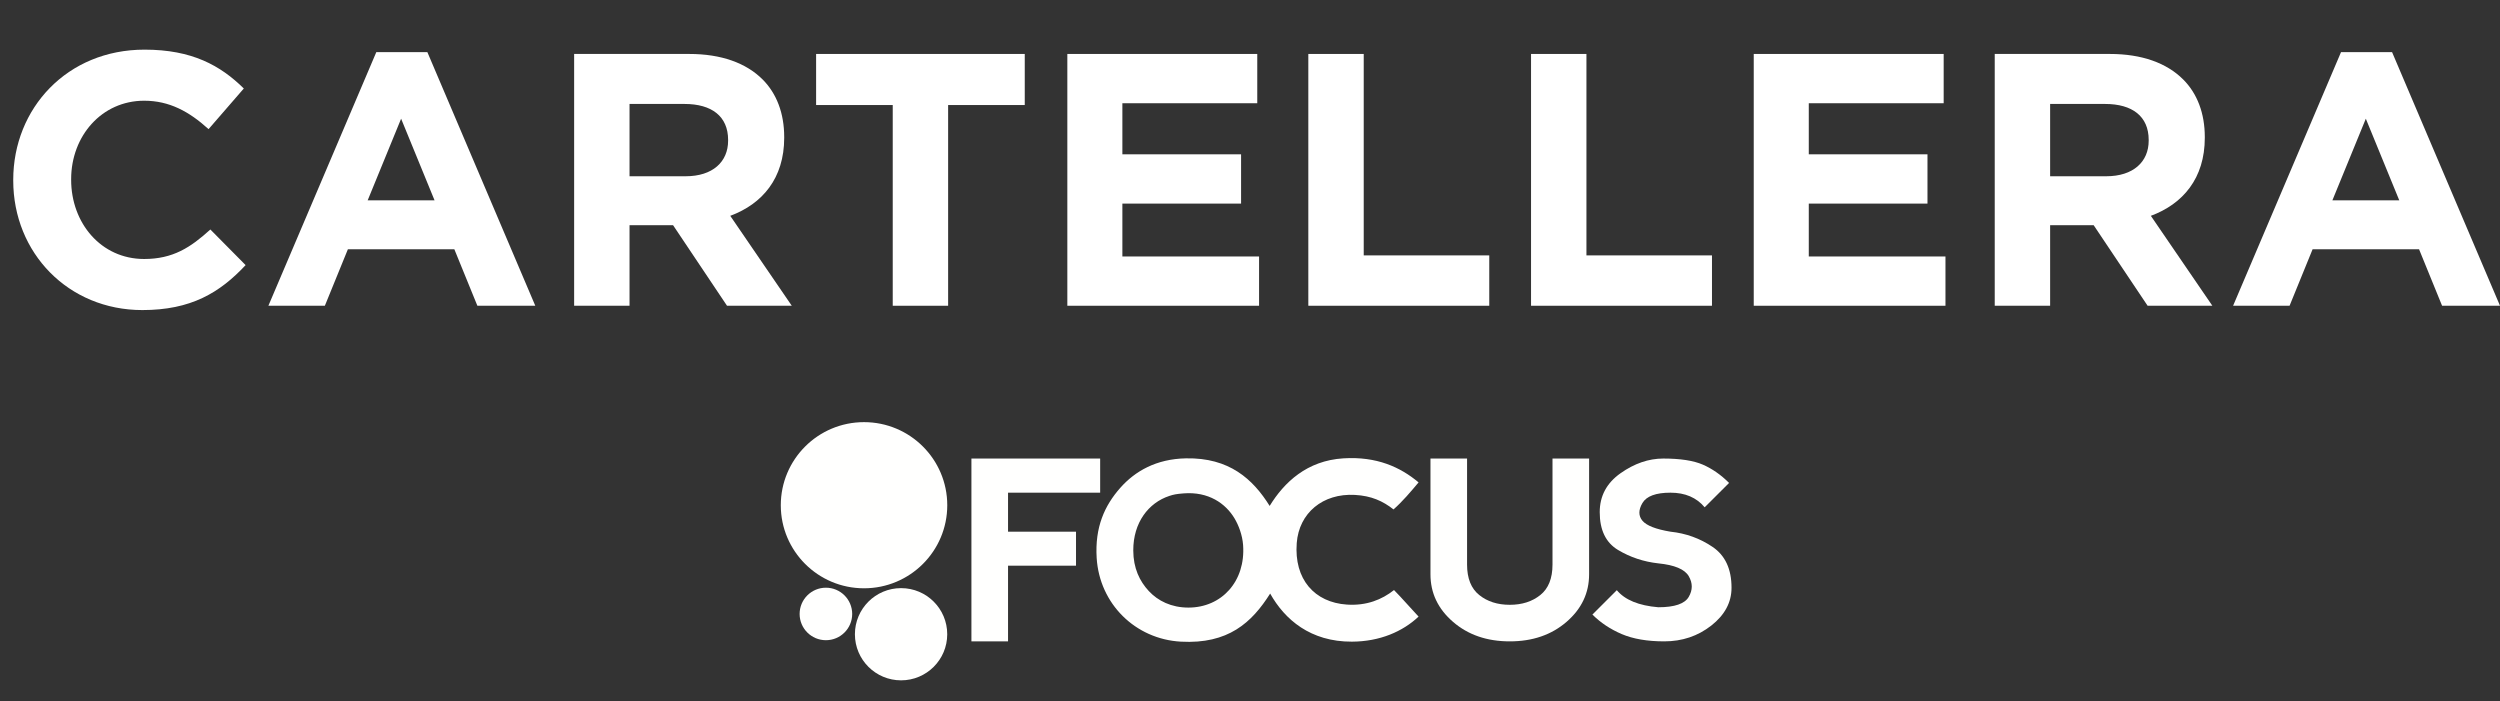
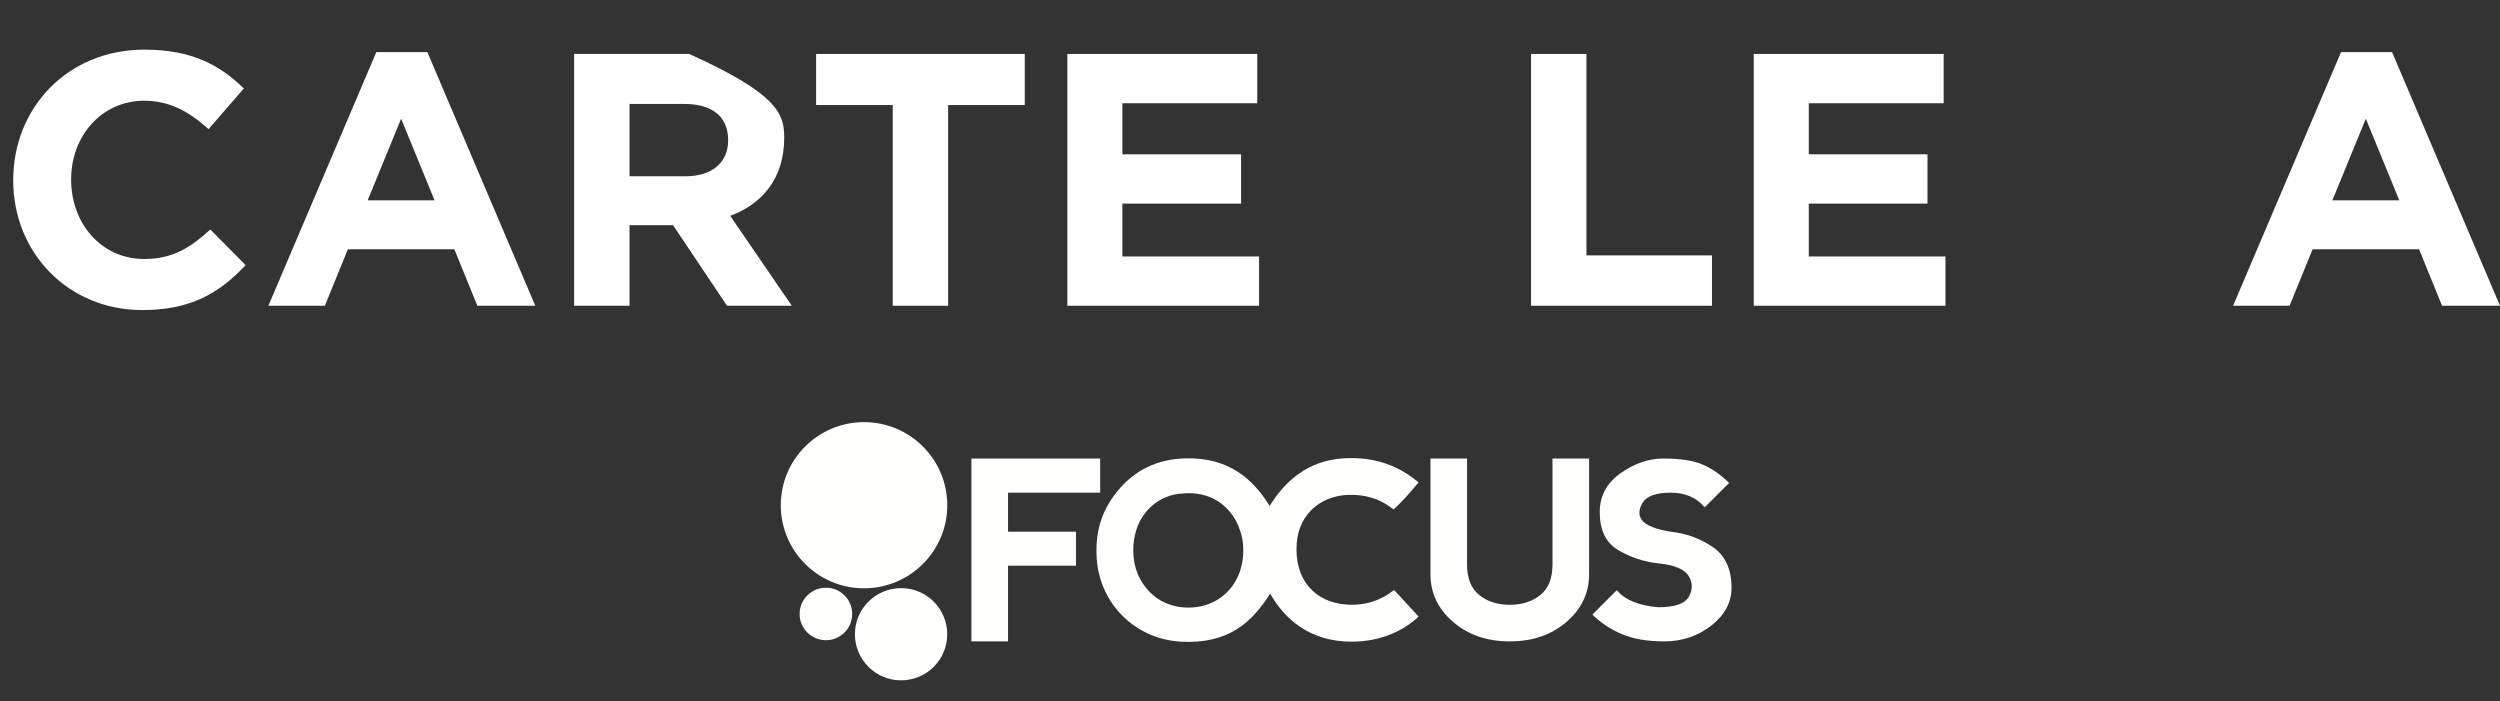
<svg xmlns="http://www.w3.org/2000/svg" width="139" height="39" viewBox="0 0 139 39" fill="none">
  <rect x="0" y="0" width="139" height="39" fill="#333333" stroke="none" />
  <path d="M7.916 17.24C3.796 17.24 0.736 14.06 0.736 10.04V10C0.736 6.02 3.736 2.76 8.036 2.76C10.676 2.76 12.256 3.64 13.556 4.92L11.596 7.18C10.516 6.2 9.416 5.6 8.016 5.6C5.656 5.6 3.956 7.56 3.956 9.96V10C3.956 12.4 5.616 14.4 8.016 14.4C9.616 14.4 10.596 13.76 11.696 12.76L13.656 14.74C12.216 16.28 10.616 17.24 7.916 17.24Z" fill="white" />
  <path d="M14.922 17L20.922 2.9H23.762L29.762 17H26.542L25.262 13.86H19.342L18.062 17H14.922ZM20.442 11.14H24.162L22.302 6.6L20.442 11.14Z" fill="white" />
-   <path d="M31.922 17V3H38.322C40.102 3 41.483 3.5 42.403 4.42C43.182 5.2 43.602 6.3 43.602 7.62V7.66C43.602 9.92 42.383 11.34 40.602 12L44.023 17H40.422L37.422 12.52H35.002V17H31.922ZM35.002 9.8H38.123C39.623 9.8 40.483 9 40.483 7.82V7.78C40.483 6.46 39.562 5.78 38.062 5.78H35.002V9.8Z" fill="white" />
+   <path d="M31.922 17V3H38.322C43.182 5.2 43.602 6.3 43.602 7.62V7.66C43.602 9.92 42.383 11.34 40.602 12L44.023 17H40.422L37.422 12.52H35.002V17H31.922ZM35.002 9.8H38.123C39.623 9.8 40.483 9 40.483 7.82V7.78C40.483 6.46 39.562 5.78 38.062 5.78H35.002V9.8Z" fill="white" />
  <path d="M49.636 17V5.84H45.376V3H56.976V5.84H52.716V17H49.636Z" fill="white" />
  <path d="M59.344 17V3H69.904V5.74H62.404V8.58H69.004V11.32H62.404V14.26H70.004V17H59.344Z" fill="white" />
-   <path d="M72.743 17V3H75.823V14.2H82.803V17H72.743Z" fill="white" />
  <path d="M85.126 17V3H88.206V14.2H95.186V17H85.126Z" fill="white" />
  <path d="M97.508 17V3H108.068V5.74H100.568V8.58H107.168V11.32H100.568V14.26H108.168V17H97.508Z" fill="white" />
-   <path d="M110.907 17V3H117.307C119.087 3 120.467 3.5 121.387 4.42C122.167 5.2 122.587 6.3 122.587 7.62V7.66C122.587 9.92 121.367 11.34 119.587 12L123.007 17H119.407L116.407 12.52H113.987V17H110.907ZM113.987 9.8H117.107C118.607 9.8 119.467 9 119.467 7.82V7.78C119.467 6.46 118.547 5.78 117.047 5.78H113.987V9.8Z" fill="white" />
  <path d="M124.16 17L130.16 2.9H133L139 17H135.78L134.5 13.86H128.58L127.3 17H124.16ZM129.68 11.14H133.4L131.54 6.6L129.68 11.14Z" fill="white" />
  <g clip-path="url(#clip0_1801_4850)">
    <path fill-rule="evenodd" clip-rule="evenodd" d="M52.668 28.092C52.668 30.641 50.596 32.709 48.04 32.709C45.484 32.709 43.412 30.641 43.412 28.092C43.412 25.54 45.484 23.471 48.04 23.471C50.596 23.471 52.668 25.54 52.668 28.092Z" fill="#FFFFFE" />
    <path fill-rule="evenodd" clip-rule="evenodd" d="M52.666 35.264C52.666 36.679 51.517 37.827 50.1 37.827C48.682 37.827 47.533 36.679 47.533 35.264C47.533 33.848 48.682 32.7 50.1 32.7C51.517 32.7 52.666 33.848 52.666 35.264Z" fill="#FFFFFE" />
    <path fill-rule="evenodd" clip-rule="evenodd" d="M47.382 34.136C47.382 34.942 46.728 35.595 45.921 35.595C45.114 35.595 44.459 34.942 44.459 34.136C44.459 33.33 45.114 32.676 45.921 32.676C46.728 32.676 47.382 33.33 47.382 34.136Z" fill="#FFFFFE" />
    <path fill-rule="evenodd" clip-rule="evenodd" d="M54.011 35.66V25.495H61.169V27.393H56.047V29.562H59.826V31.452H56.047V35.66H54.011Z" fill="#FFFFFE" />
    <path fill-rule="evenodd" clip-rule="evenodd" d="M81.569 25.495V31.391C81.569 32.159 81.796 32.724 82.248 33.085C82.7 33.447 83.265 33.627 83.944 33.627C84.622 33.627 85.188 33.447 85.64 33.085C86.092 32.724 86.319 32.159 86.319 31.391V25.495H88.354V31.933C88.354 32.972 87.936 33.853 87.099 34.576C86.262 35.299 85.21 35.66 83.944 35.66C82.677 35.66 81.626 35.299 80.789 34.576C79.952 33.853 79.534 32.972 79.534 31.933V25.495H81.569Z" fill="#FFFFFE" />
    <path fill-rule="evenodd" clip-rule="evenodd" d="M94.678 25.834C95.198 26.061 95.684 26.399 96.137 26.851L94.78 28.206C94.327 27.664 93.694 27.393 92.88 27.393C92.066 27.393 91.546 27.585 91.319 27.969C91.093 28.353 91.093 28.681 91.319 28.952C91.546 29.223 92.066 29.426 92.88 29.562C93.739 29.652 94.52 29.934 95.221 30.409C95.922 30.883 96.273 31.64 96.273 32.679C96.273 33.492 95.898 34.192 95.15 34.78C94.401 35.367 93.529 35.66 92.534 35.66C91.589 35.66 90.799 35.525 90.166 35.254C89.533 34.983 88.99 34.621 88.538 34.17L89.895 32.814C90.347 33.356 91.116 33.673 92.201 33.763C93.106 33.763 93.671 33.571 93.894 33.187C94.118 32.803 94.118 32.419 93.894 32.035C93.671 31.651 93.106 31.413 92.201 31.323C91.387 31.233 90.641 30.984 89.963 30.578C89.284 30.172 88.945 29.471 88.945 28.477C88.945 27.578 89.33 26.857 90.102 26.312C90.873 25.768 91.665 25.495 92.48 25.495C93.425 25.495 94.158 25.608 94.678 25.834Z" fill="#FFFFFE" />
    <path fill-rule="evenodd" clip-rule="evenodd" d="M65.017 27.573C63.857 27.954 63.005 29.055 63.01 30.608C63.013 31.592 63.364 32.315 63.874 32.863C64.382 33.408 65.125 33.782 66.077 33.782C67.915 33.782 69.263 32.331 69.116 30.302C69.075 29.742 68.866 29.204 68.642 28.826C68.147 27.994 67.191 27.319 65.798 27.433C65.408 27.465 65.261 27.492 65.017 27.573ZM70.593 28.13C71.394 26.823 72.663 25.61 74.692 25.484C76.542 25.369 77.854 25.968 78.873 26.821C78.433 27.345 77.992 27.87 77.48 28.324C76.883 27.857 76.25 27.568 75.333 27.517C73.548 27.418 72.227 28.523 72.099 30.19C71.943 32.209 73.088 33.495 74.887 33.615C75.978 33.688 76.834 33.34 77.507 32.807C77.978 33.284 78.413 33.797 78.873 34.283C77.993 35.112 76.723 35.67 75.165 35.676C72.865 35.685 71.431 34.449 70.621 33.002C69.6 34.622 68.283 35.821 65.658 35.676C63.123 35.536 61.133 33.573 60.975 31.025C60.868 29.308 61.418 28.109 62.285 27.127C63.107 26.196 64.29 25.516 65.937 25.484C68.345 25.437 69.662 26.634 70.593 28.13Z" fill="#FFFFFE" />
  </g>
  <defs>
    <clipPath id="clip0_1801_4850">
      <rect width="53" height="15" fill="white" transform="translate(43.368 23.24)" />
    </clipPath>
  </defs>
</svg>